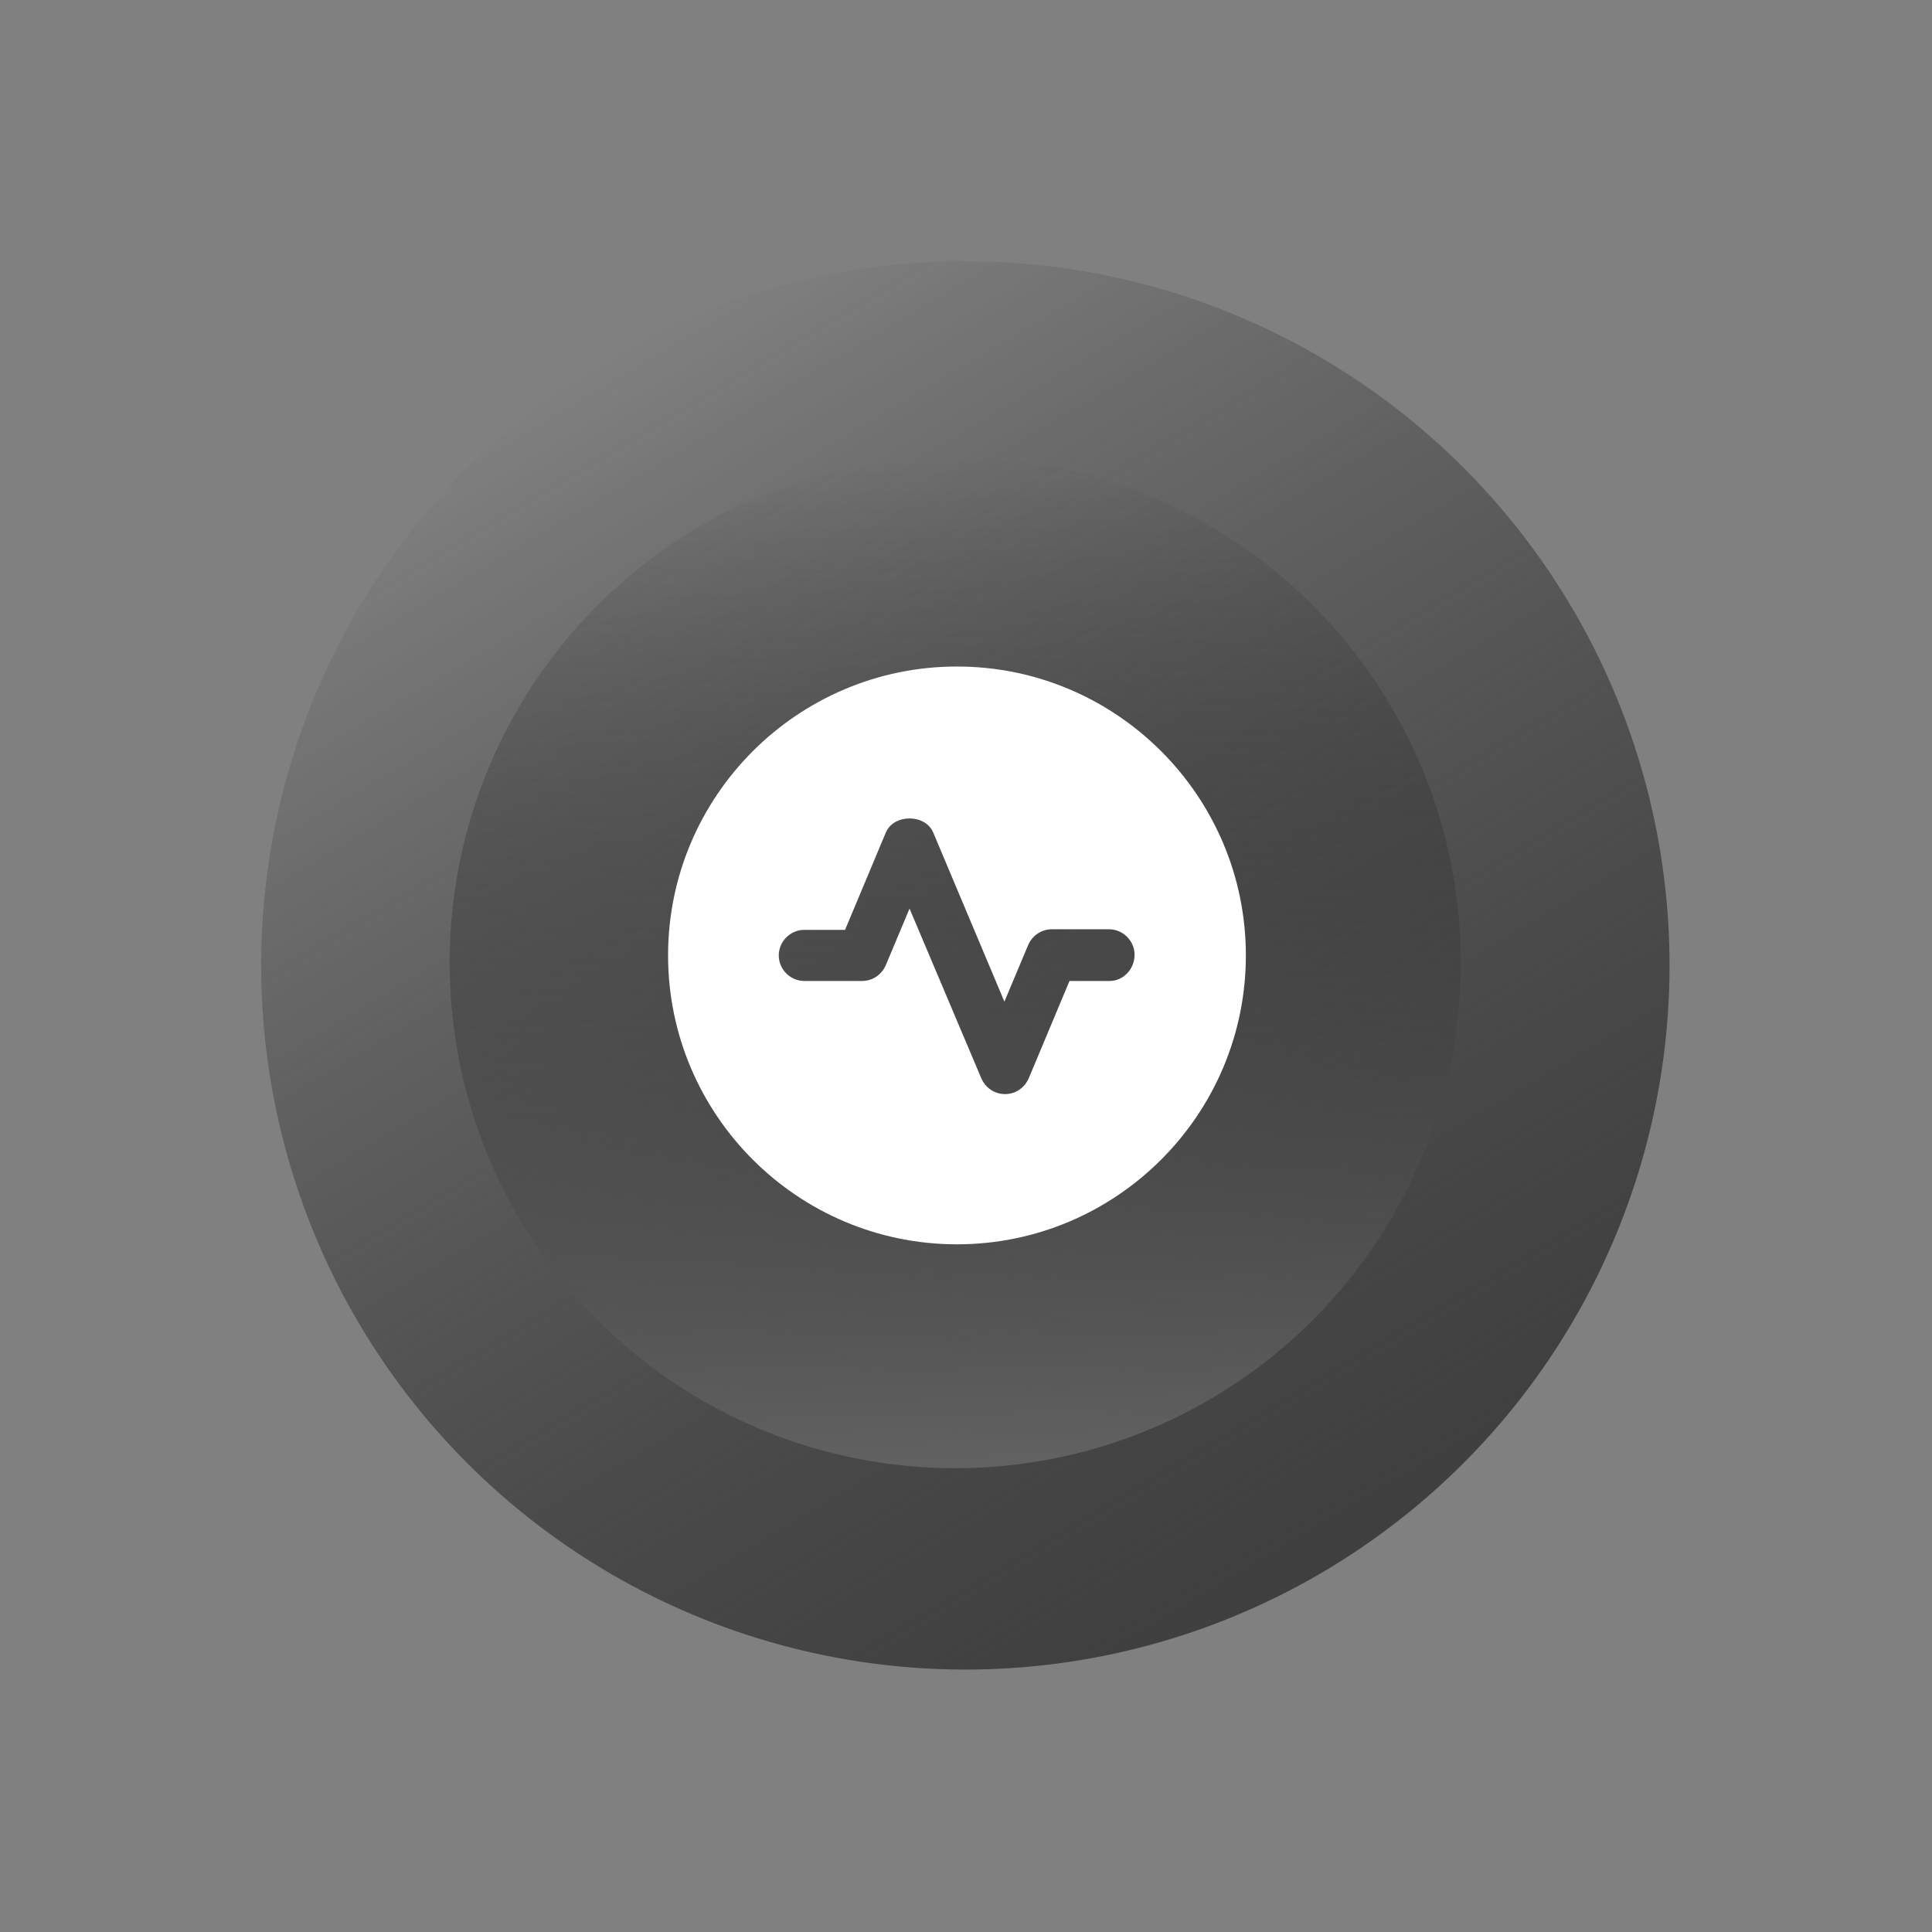
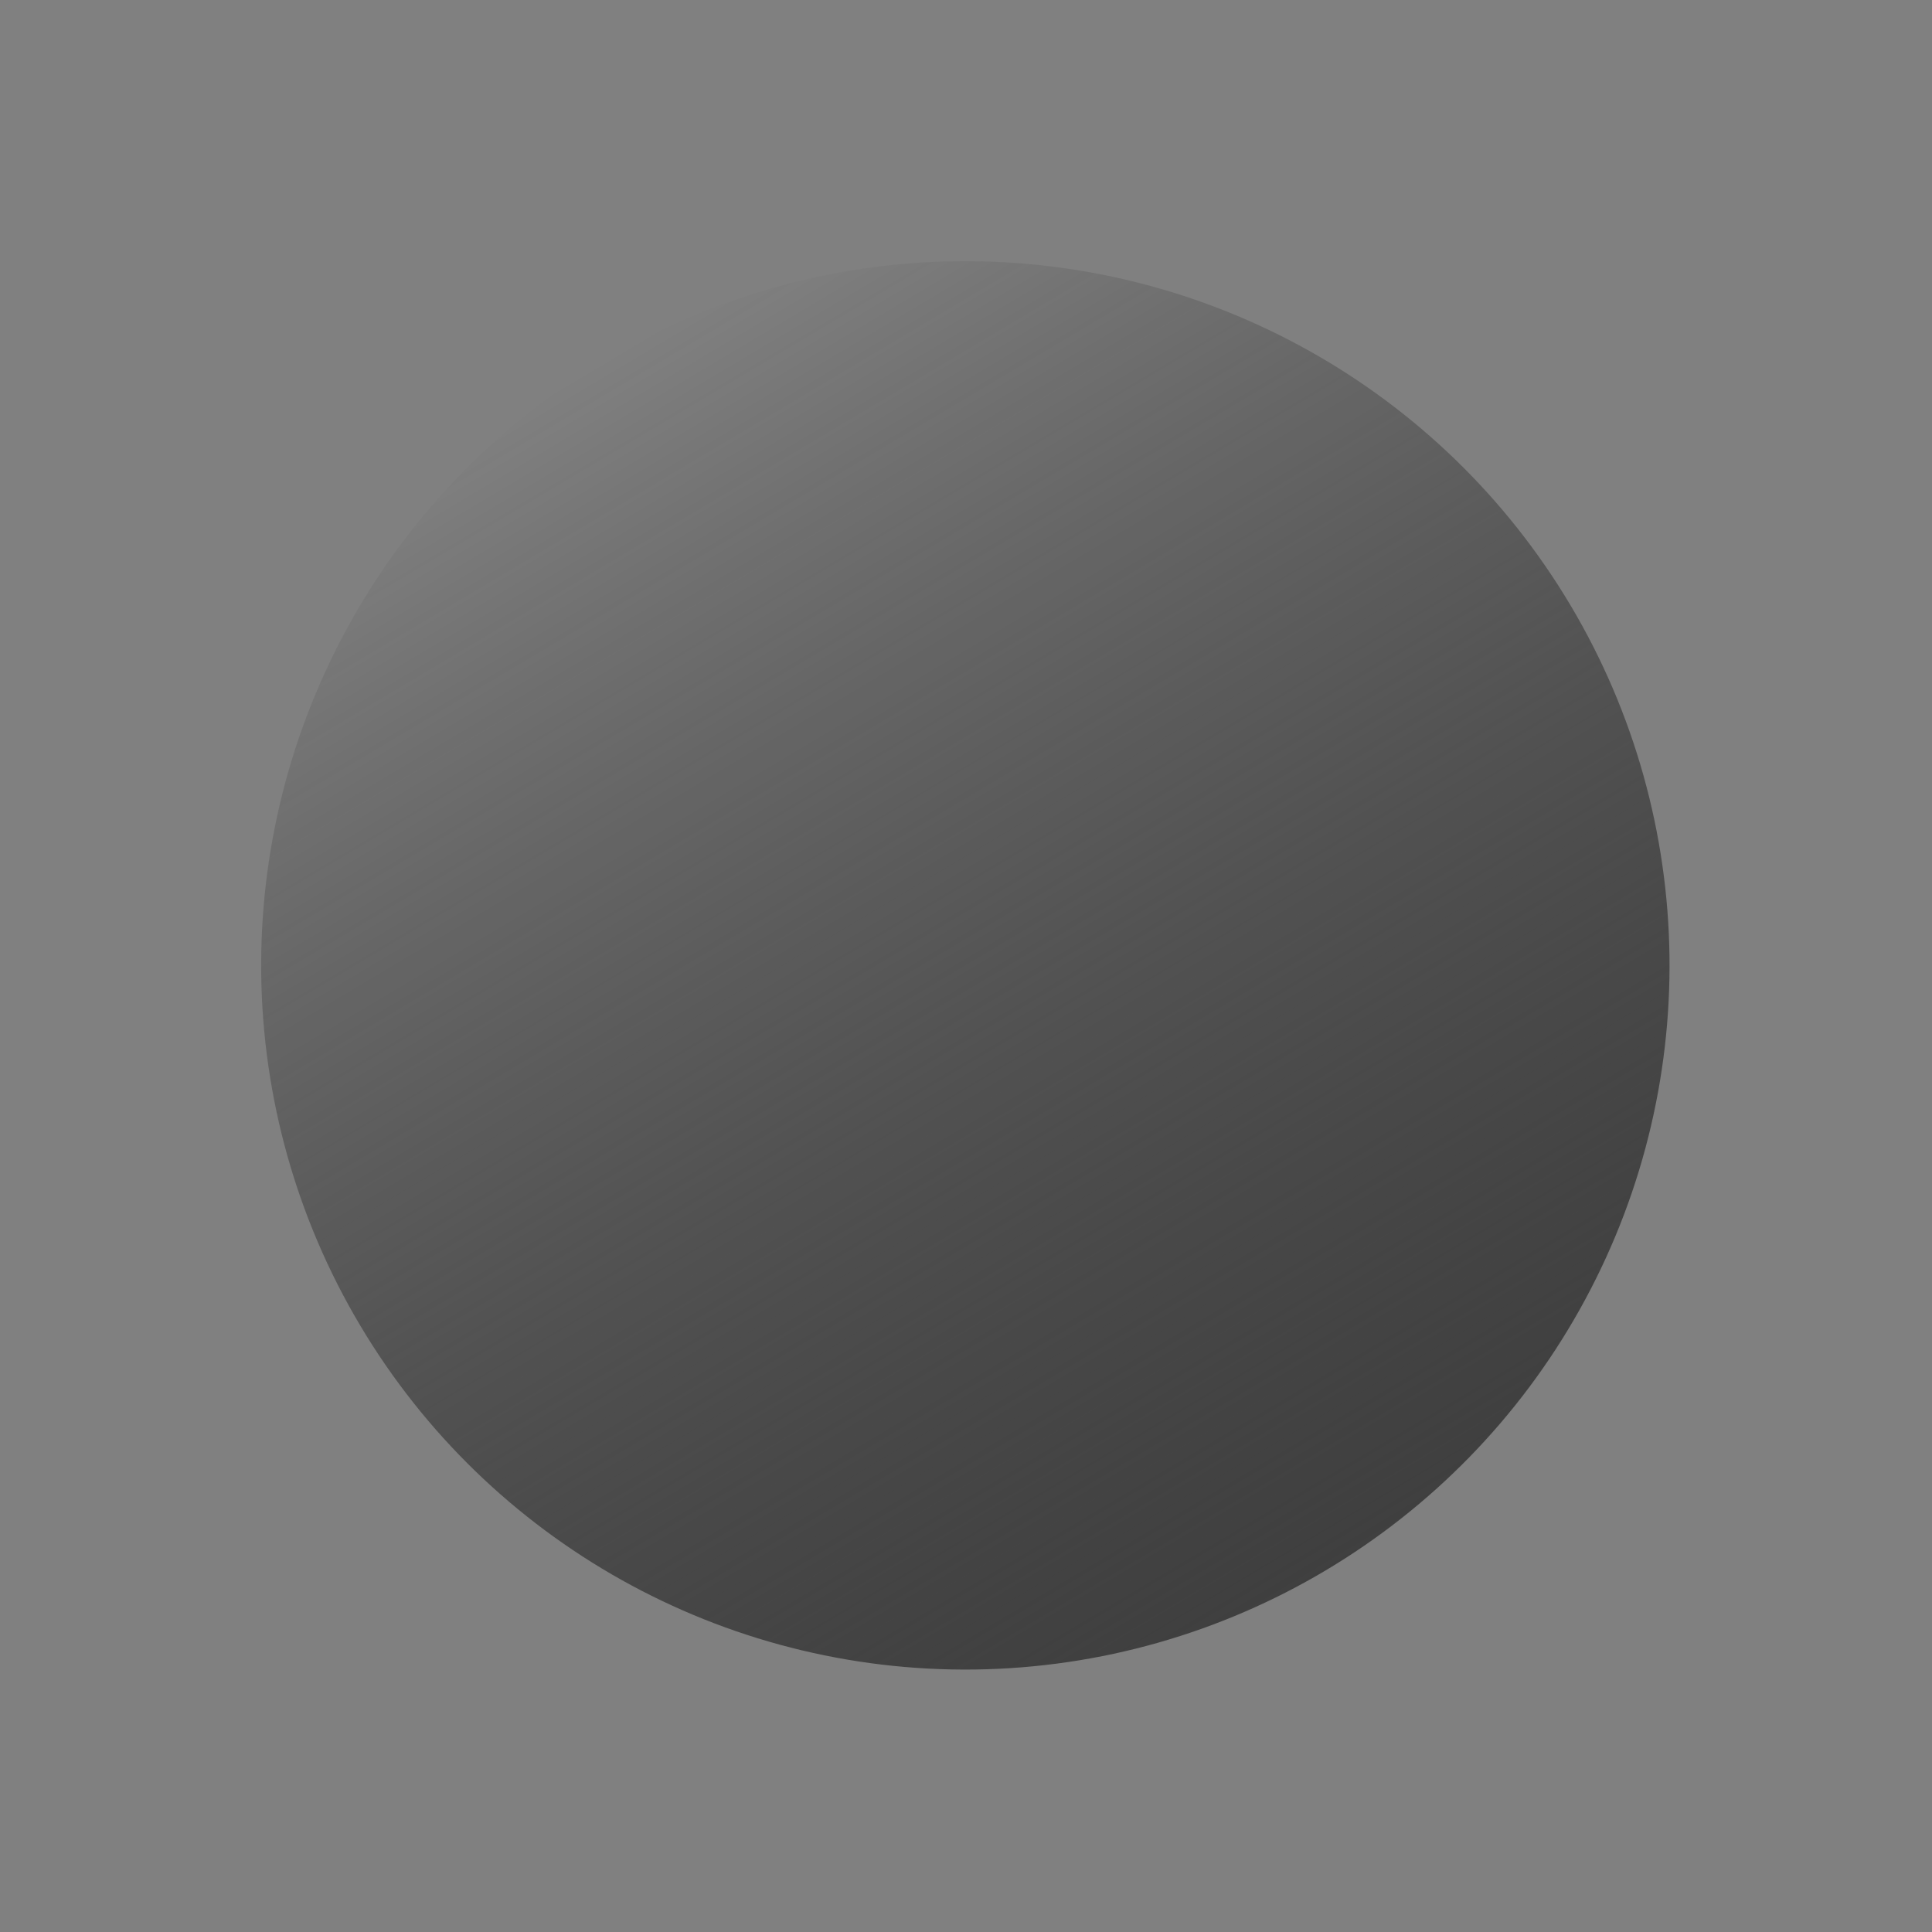
<svg xmlns="http://www.w3.org/2000/svg" width="107" height="107" viewBox="0 0 107 107" fill="none">
  <rect x="0" y="0" width="107" height="107" fill="#808080" stroke="none" />
  <circle cx="53.464" cy="53.466" r="39" transform="rotate(-30.776 53.464 53.466)" fill="url(#paint0_linear_336_23705)" />
-   <circle cx="52.903" cy="53.314" r="28" transform="rotate(-1.45 52.903 53.314)" fill="url(#paint1_linear_336_23705)" />
-   <path d="M53 36.914C44.175 36.914 37 44.089 37 52.914C37 61.739 44.175 68.914 53 68.914C61.825 68.914 69 61.739 69 52.914C69 44.089 61.825 36.914 53 36.914ZM61.455 54.329H59.232L56.975 59.718C56.739 60.257 56.234 60.594 55.661 60.594C55.088 60.594 54.583 60.257 54.347 59.718L50.373 50.32L49.059 53.453C48.823 53.992 48.318 54.329 47.745 54.329H44.545C43.77 54.329 43.13 53.689 43.13 52.914C43.13 52.139 43.77 51.499 44.545 51.499H46.802L49.059 46.11C49.497 45.066 51.248 45.066 51.686 46.11L55.627 55.474L56.941 52.341C57.177 51.803 57.682 51.466 58.255 51.466H61.421C62.196 51.466 62.836 52.106 62.836 52.88C62.836 53.655 62.23 54.329 61.455 54.329Z" fill="white" />
  <defs>
    <linearGradient id="paint0_linear_336_23705" x1="53.464" y1="14.466" x2="53.464" y2="92.466" gradientUnits="userSpaceOnUse">
      <stop stop-color="#171717" stop-opacity="0" />
      <stop offset="1" stop-color="#3F3F3F" />
    </linearGradient>
    <linearGradient id="paint1_linear_336_23705" x1="52.903" y1="25.314" x2="52.903" y2="81.314" gradientUnits="userSpaceOnUse">
      <stop stop-color="#171717" stop-opacity="0" />
      <stop offset="1" stop-color="#626262" />
    </linearGradient>
  </defs>
</svg>